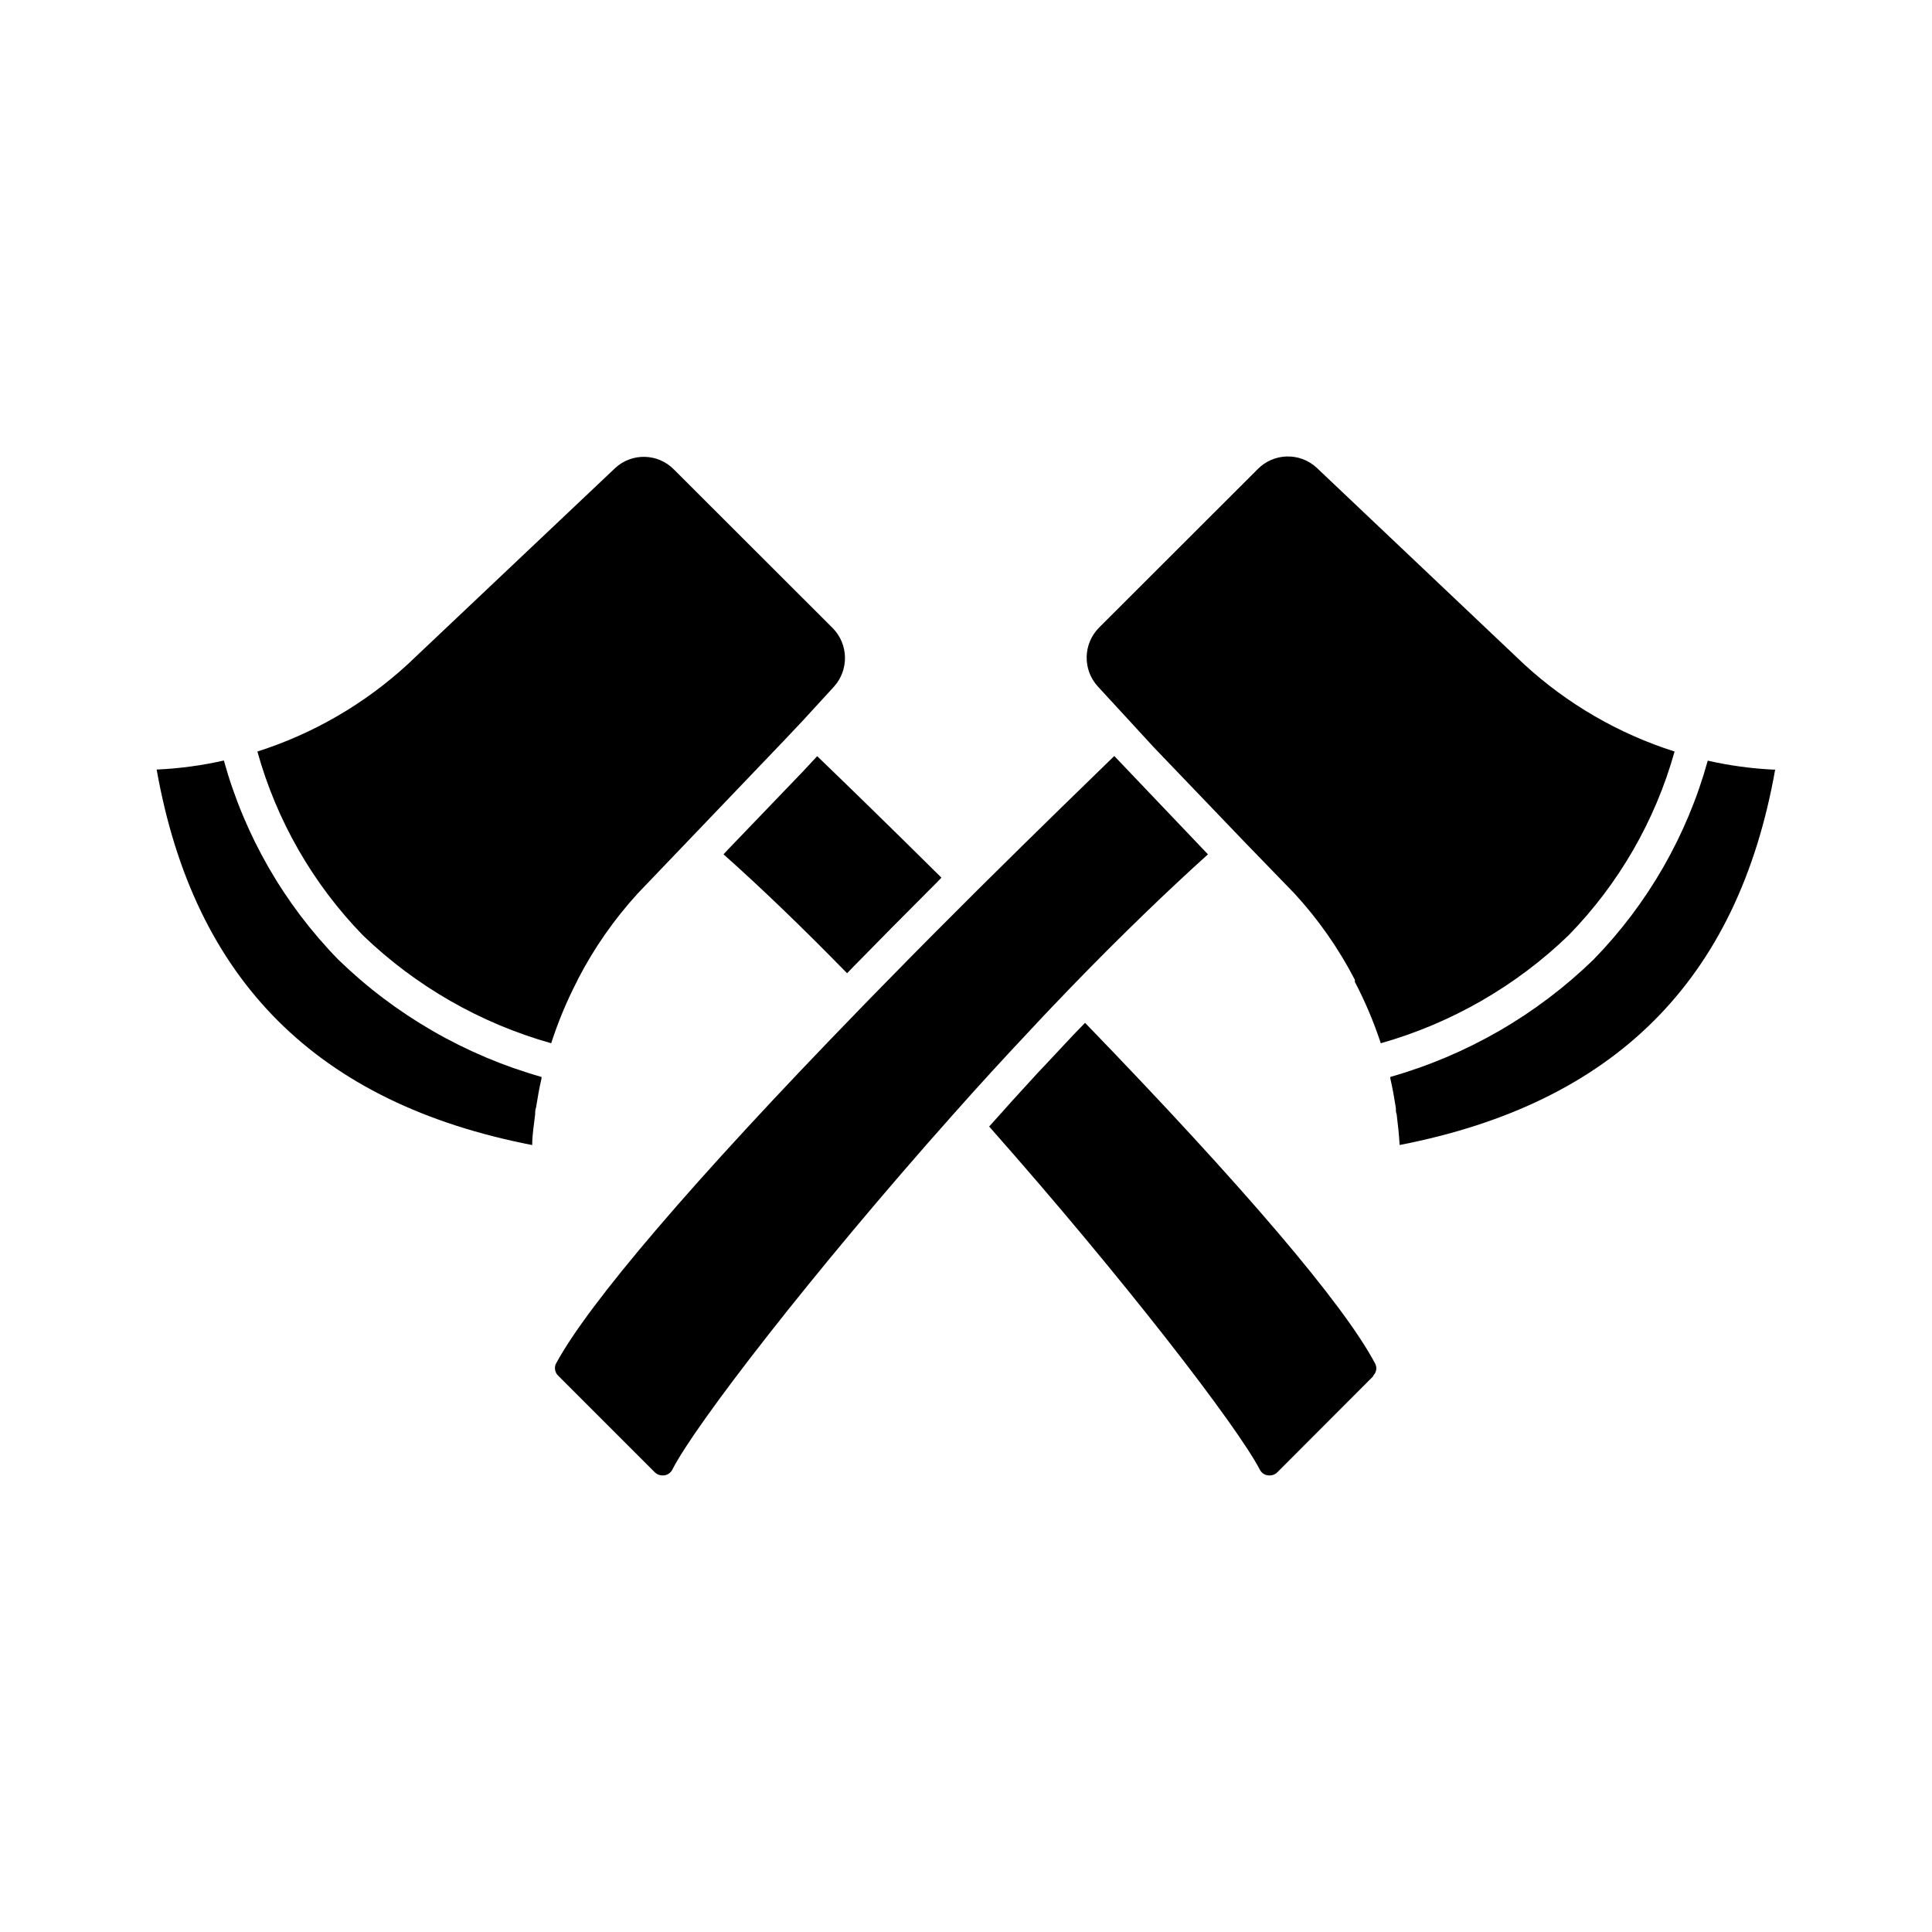
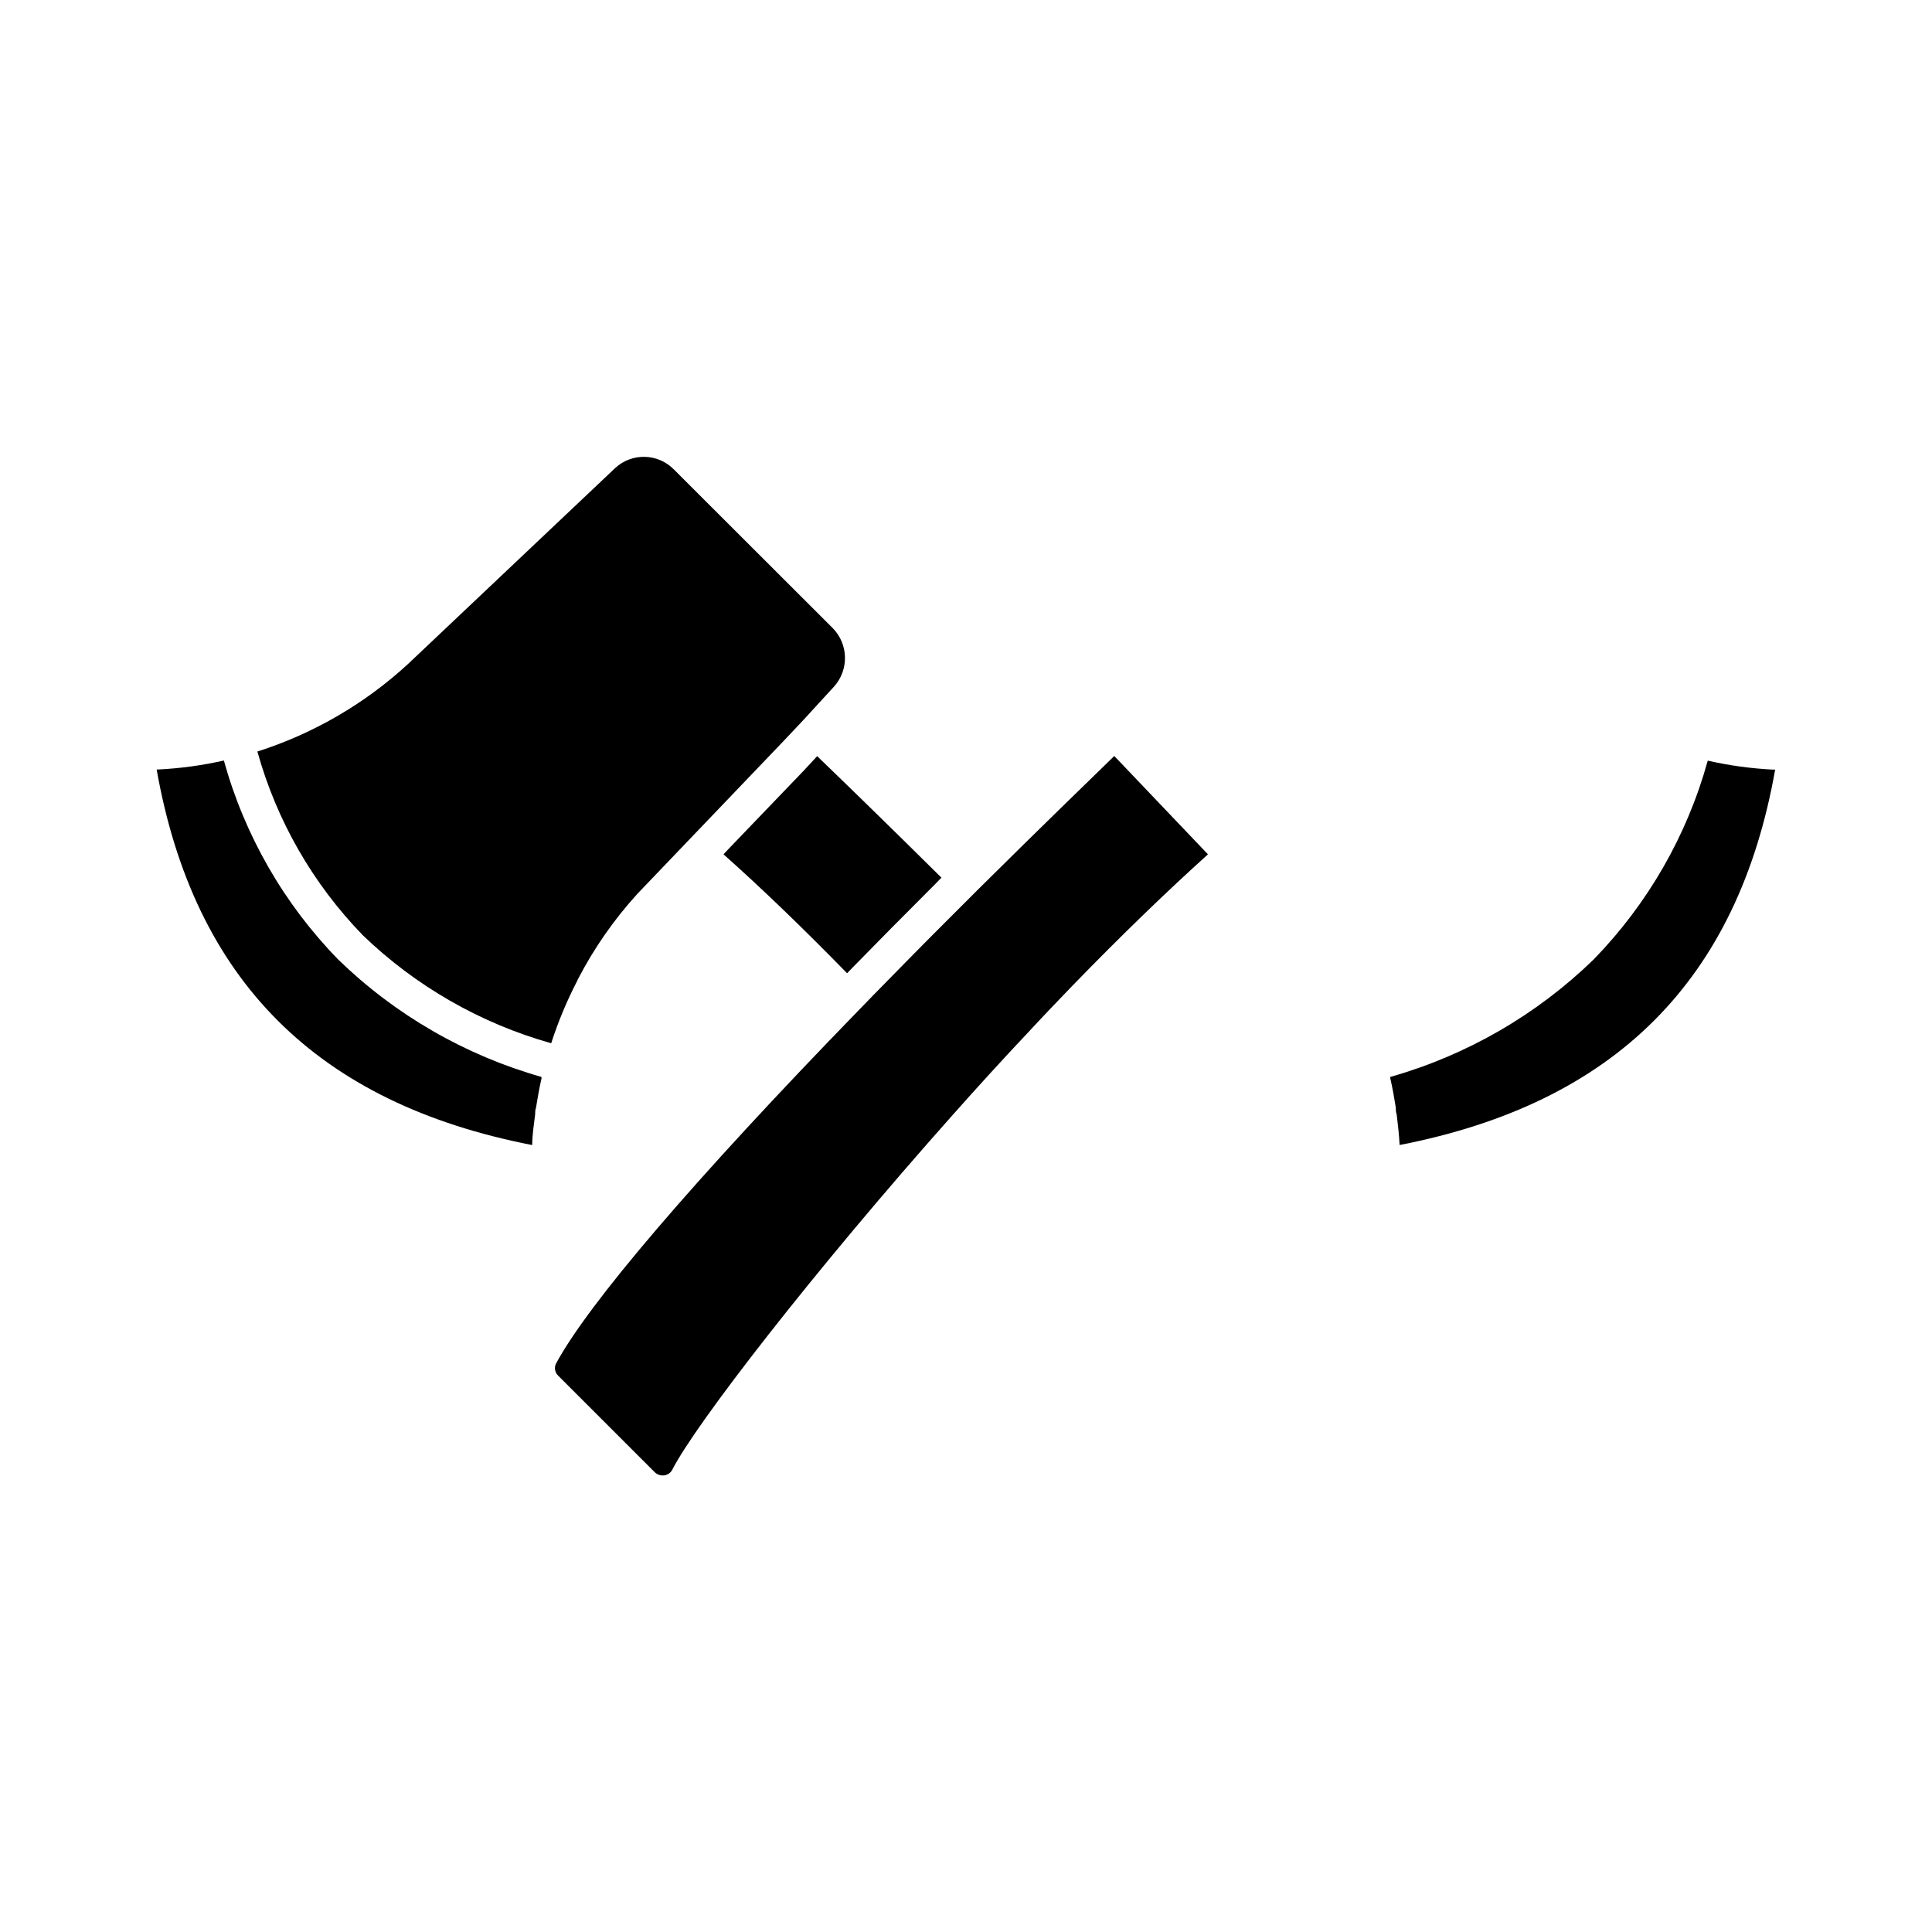
<svg xmlns="http://www.w3.org/2000/svg" fill="#000000" width="800px" height="800px" version="1.1" viewBox="144 144 512 512">
  <g>
    <path d="m360.56 344.39-3.617 3.894-19.922 20.746-1.281 1.375c9.938 8.84 20.93 19.418 32.746 31.512l1.281-1.328 10.809-10.992 0.824-0.824 10.762-10.809 1.328-1.375c-14.93-14.793-26.836-26.336-32.93-32.199z" />
    <path d="m566.3 398.3c-15.102 14.668-33.609 25.352-53.859 31.098 0.023 0.121 0.023 0.246 0 0.367 0.594 2.566 1.055 5.176 1.465 7.785 0 0.594 0 1.191 0.23 1.785 0.32 2.703 0.641 5.406 0.777 8.105 57.023-11.082 89.633-43.695 99.523-99.48h-0.414l0.004 0.004c-5.875-0.285-11.715-1.082-17.453-2.383-5.488 19.844-15.902 37.977-30.273 52.719z" />
    <path d="m464.12 370.41-24.824-26.062c-6.551 6.367-19.738 19.145-36.227 35.496-8.289 8.246-16.305 16.305-23.953 24.137-2.566 2.566-5.039 5.176-7.512 7.695-43.969 45.25-71.723 77.863-80.242 93.664h-0.004c-0.551 1.098-0.305 2.422 0.594 3.254l25.605 25.602c0.684 0.645 1.633 0.934 2.562 0.777 0.887-0.148 1.652-0.707 2.062-1.512 5.953-11.77 37.234-52.352 74.289-93.984 6.777-7.633 13.406-14.887 19.879-21.754 3.984-4.305 7.969-8.473 11.77-12.41 13.098-13.512 25.281-25.238 36-34.902z" />
-     <path d="m477.31 268.32-42.043 42c-4.262 4.285-4.402 11.16-0.32 15.617l8.016 8.703 6.777 7.375 24.367 25.418 12.914 13.328c6.344 6.883 11.734 14.586 16.031 22.902 0.02 0.18 0.02 0.367 0 0.547 2.731 5.223 5.031 10.66 6.871 16.262 18.699-5.297 35.801-15.133 49.785-28.625 13.293-13.621 22.945-30.363 28.074-48.688-14.848-4.711-28.48-12.625-39.938-23.176l-54.961-52.074c-4.457-4.078-11.34-3.894-15.574 0.41z" />
-     <path d="m507.86 508.59c0.914-0.828 1.145-2.172 0.551-3.254-8.246-15.617-34.809-46.809-76.855-90.273l-3.07 3.16-1.969 2.106-6.09 6.504-1.145 1.191-7.238 7.922-2.199 2.473-3.711 4.121c35.863 40.539 65.773 79.469 71.727 90.918 0.398 0.812 1.168 1.379 2.062 1.512 0.953 0.168 1.926-0.141 2.609-0.824l25.465-25.512z" />
    <path d="m212.21 343.16c5.09 18.312 14.695 35.051 27.938 48.688 14.027 13.512 31.176 23.348 49.926 28.625 1.828-5.676 4.129-11.191 6.867-16.488l0.23-0.504c4.254-8.215 9.566-15.836 15.801-22.672l38.609-40.352 5.359-5.68 8.016-8.746c4.082-4.457 3.941-11.336-0.32-15.621l-42.047-42v0.004c-4.234-4.316-11.137-4.481-15.57-0.367l-54.961 51.984c-11.441 10.52-25.039 18.41-39.848 23.129z" />
    <path d="m285.04 447.45c0-2.703 0.457-5.406 0.777-8.105 0-0.594 0-1.191 0.23-1.785 0.414-2.609 0.871-5.223 1.465-7.785v-0.004c-0.027-0.121-0.027-0.246 0-0.367-20.254-5.746-38.762-16.43-53.863-31.098-14.395-14.75-24.824-32.902-30.32-52.762-5.734 1.297-11.574 2.094-17.449 2.379h-0.367c9.895 55.832 42.504 88.441 99.527 99.527z" />
  </g>
</svg>